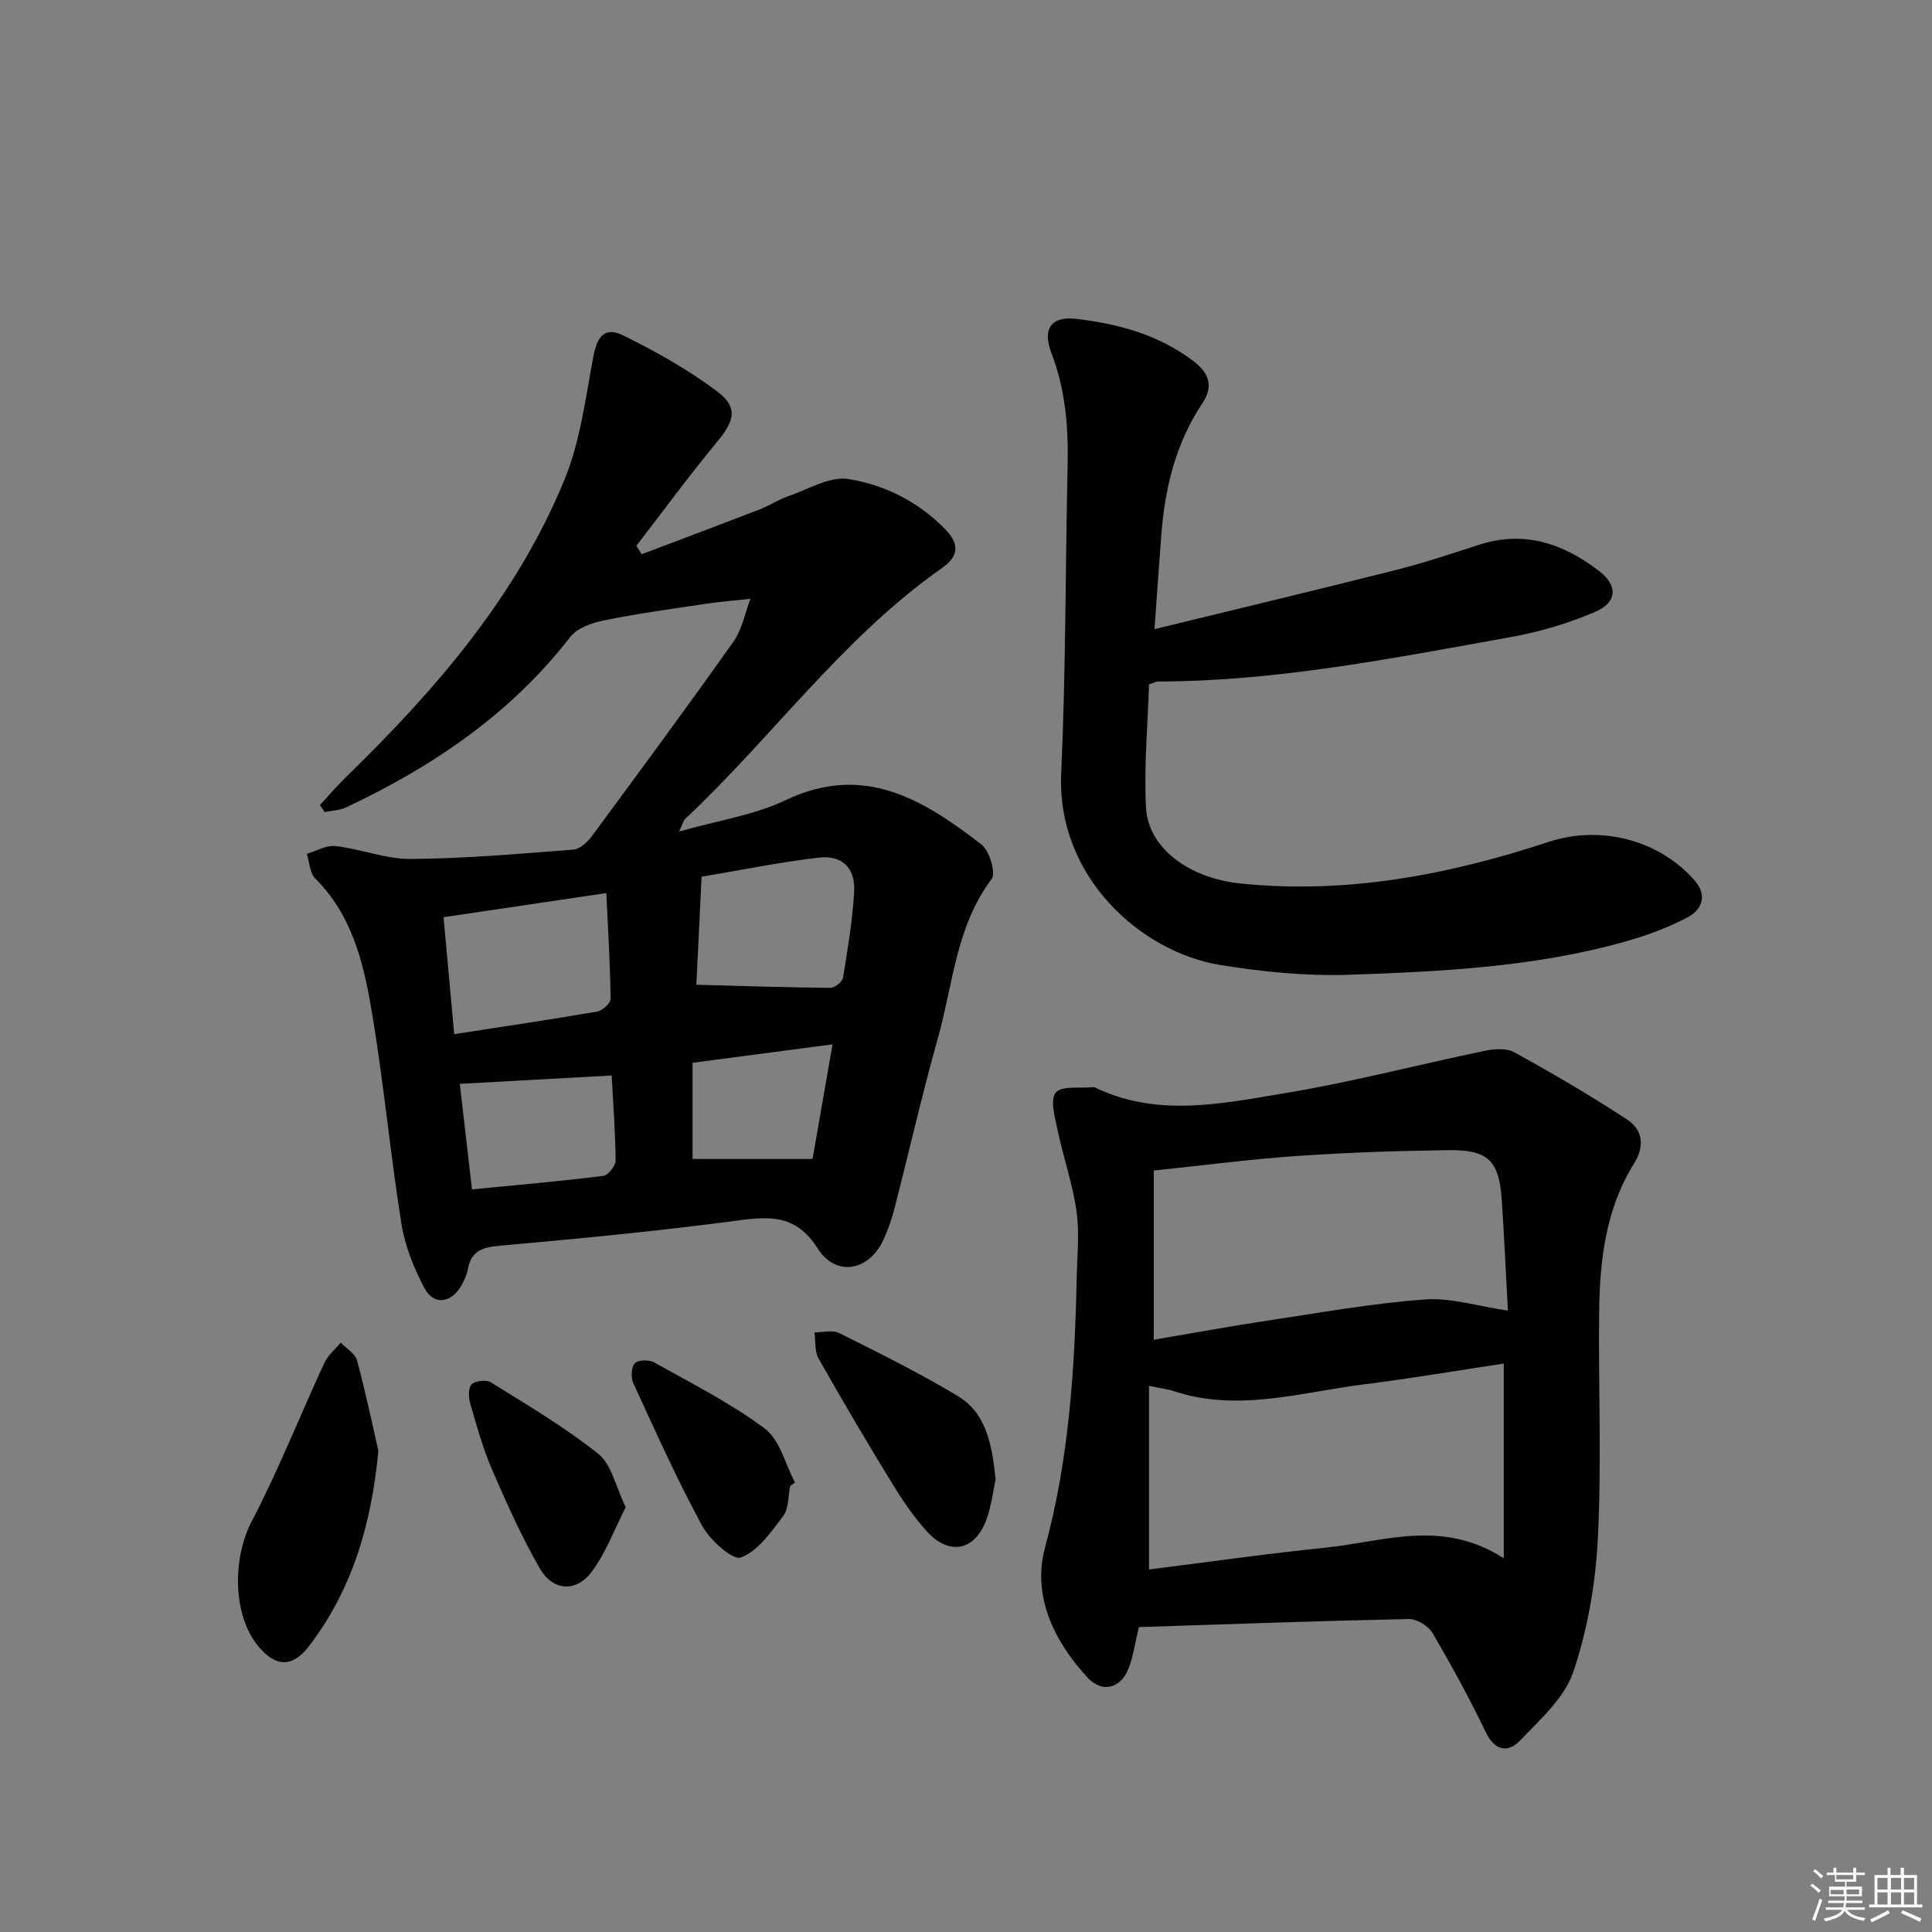
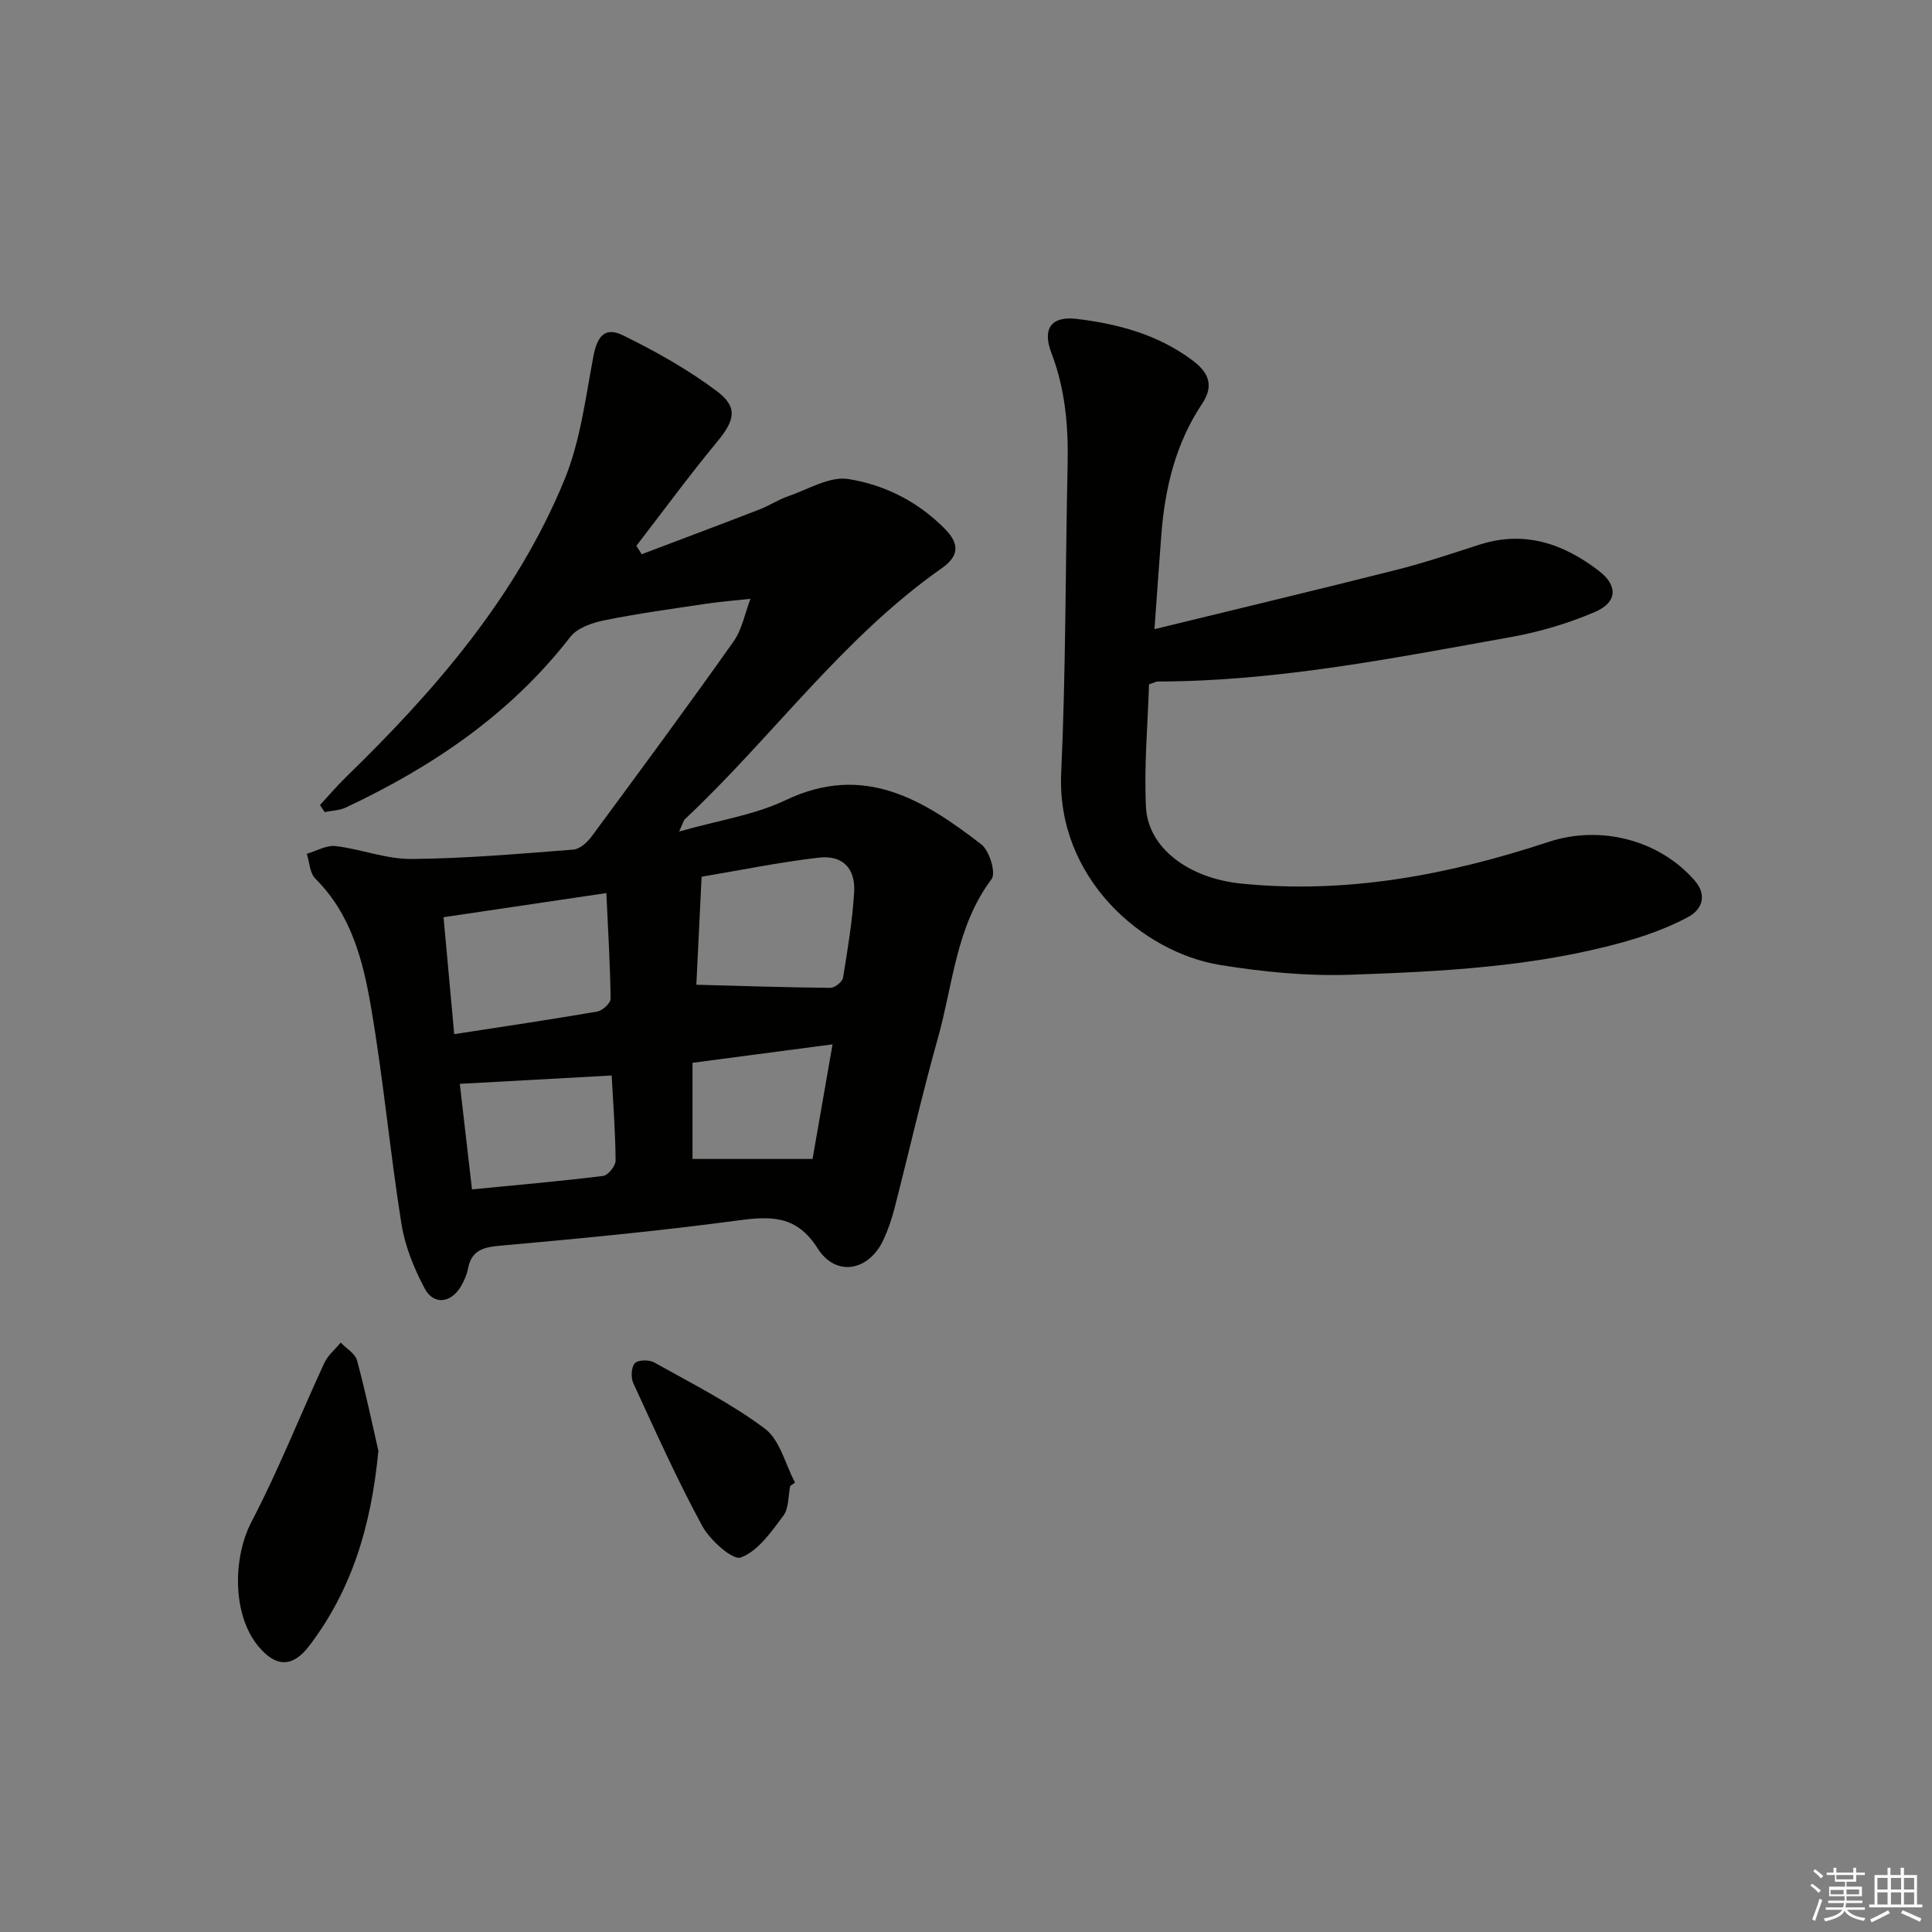
<svg xmlns="http://www.w3.org/2000/svg" enable-background="new 0 0 400 400" viewBox="0 0 400 400">
  <rect x="0" y="0" width="400" height="400" fill="#808080" stroke="none" />
  <g fill="#010100">
    <path d="m66.25 166.68c1.8-1.95 3.52-3.98 5.42-5.83 18.5-17.99 35.27-37.37 45.19-61.51 3.28-7.98 4.36-16.9 5.98-25.49.78-4.17 2.35-6.27 6.1-4.44 6.78 3.31 13.46 7.07 19.48 11.58 4.47 3.35 3.67 6.1.06 10.47-5.79 7-11.18 14.35-16.73 21.55.37.58.74 1.16 1.11 1.74 8.14-3.09 16.29-6.14 24.41-9.28 2.01-.78 3.85-2.02 5.89-2.72 4.14-1.42 8.61-4.19 12.5-3.57 7.5 1.2 14.47 4.69 20.03 10.38 3.1 3.17 2.75 5.66-.73 8.1-20.54 14.41-35.07 34.97-53.13 51.92-.32.3-.41.83-1.23 2.58 8.06-2.3 15.54-3.39 22.07-6.5 16.22-7.73 28.54-.07 40.51 9.17 1.68 1.29 3.06 5.93 2.12 7.17-7.37 9.8-7.97 21.73-11.09 32.82-3.28 11.67-5.97 23.51-8.99 35.26-.58 2.24-1.32 4.46-2.29 6.56-3.01 6.51-9.82 7.84-13.64 1.83-4.37-6.87-9.62-6.71-16.49-5.79-16.46 2.21-33.02 3.77-49.57 5.26-3.5.32-5.65 1.14-6.34 4.74-.25 1.28-.81 2.54-1.48 3.67-2.03 3.44-5.61 3.91-7.47.44-2.22-4.16-4.09-8.78-4.83-13.41-2.37-14.92-3.74-30.01-6.3-44.89-1.65-9.62-4.11-19.22-11.53-26.59-1.15-1.14-1.2-3.39-1.76-5.13 1.99-.58 4.06-1.82 5.96-1.6 5.26.62 10.45 2.71 15.66 2.67 11.2-.09 22.39-1.07 33.57-1.94 1.34-.1 2.88-1.51 3.78-2.72 9.89-13.39 19.77-26.78 29.38-40.36 1.78-2.51 2.36-5.87 3.5-8.84-3.06.33-6.13.57-9.17 1.02-7.05 1.05-14.12 2.02-21.1 3.43-2.51.51-5.58 1.57-7.03 3.44-12.36 15.96-28.48 26.85-46.47 35.32-1.32.62-2.92.64-4.38.94-.33-.48-.65-.97-.97-1.45zm27.79 47.43c10.38-1.61 20.02-3.02 29.62-4.68 1.08-.19 2.77-1.74 2.76-2.64-.1-7.2-.53-14.4-.88-21.89-11.46 1.7-22.37 3.32-33.71 5 .73 7.99 1.44 15.72 2.21 24.21zm50.13-10.23c9.76.26 18.76.56 27.76.64.9.01 2.47-1.24 2.61-2.09.96-5.86 1.94-11.76 2.3-17.68.31-4.97-2.39-7.75-7.27-7.19-8.16.94-16.23 2.6-24.31 3.96-.4 8.05-.76 15.46-1.09 22.36zm-48.97 20.52c.78 6.79 1.63 14.09 2.52 21.85 9.41-.92 18.31-1.69 27.17-2.79 1.01-.13 2.57-2.08 2.56-3.17-.04-5.92-.5-11.84-.81-17.62-10.38.57-20.54 1.13-31.44 1.73zm77.17-8.18c-10.31 1.36-19.56 2.58-28.99 3.82v19.91h24.85c1.24-7.12 2.62-15.04 4.14-23.73z" />
-     <path d="m235.79 336.87c-.8 3.36-1.16 6.02-2.09 8.46-1.64 4.3-5.51 5.3-8.61 1.92-6.93-7.57-11.44-16.88-8.72-26.89 4.98-18.35 6.14-36.94 6.55-55.71.1-4.63.6-9.33-.04-13.86-.8-5.64-2.71-11.11-3.89-16.7-.55-2.64-1.64-6.31-.41-7.87 1.17-1.49 5.05-.85 7.74-1.14.16-.02.34.04.48.11 12.85 6.18 26.11 3.31 39.09 1.16 13.89-2.29 27.56-5.89 41.36-8.76 2-.42 4.58-.65 6.22.25 7.95 4.38 15.81 8.96 23.39 13.94 3.21 2.1 3.74 5.45 1.45 9.12-5.85 9.36-7.09 19.93-7.22 30.63-.18 15.65.52 31.33-.27 46.94-.47 9.32-2.1 18.86-5.08 27.67-1.83 5.41-6.91 9.92-11.1 14.28-2.36 2.45-5.12 2.16-6.99-1.72-3.39-7.03-7.13-13.91-11.08-20.63-.86-1.46-3.26-2.9-4.92-2.87-18.57.39-37.18 1.07-55.86 1.67zm75.55-14.24c0-14.28 0-27.19 0-40.32-9.55 1.44-19.17 3.08-28.85 4.29-13.08 1.63-26.09 5.83-39.4 1.44-1.37-.45-2.84-.62-5.2-1.11v38.01c12.11-1.52 24.41-3.27 36.76-4.54 11.88-1.22 23.93-6 36.69 2.23zm-72.47-45.25c7.95-1.35 15.75-2.79 23.6-3.97 10.81-1.63 21.61-3.56 32.48-4.37 5.43-.4 11.02 1.4 17.24 2.31-.43-7.87-.75-15.48-1.28-23.07-.56-7.99-2.84-10.26-10.99-10.15-10.47.14-20.95.48-31.39 1.2-9.7.67-19.36 1.95-29.66 3.02z" />
    <path d="m239.02 130.26c17.4-4.25 33.82-8.16 50.18-12.3 5.79-1.46 11.47-3.39 17.16-5.21 9.32-2.98 17.38-.17 24.71 5.47 3.91 3.01 3.8 6.47-.79 8.45-5.57 2.4-11.56 4.17-17.54 5.24-24.18 4.33-48.31 9.15-73.03 9.19-.31 0-.61.19-1.82.58-.25 8.26-1.05 16.86-.63 25.4.42 8.57 8.95 14.76 19.67 15.85 21.94 2.22 43.01-1.8 63.68-8.62 10.71-3.53 22.86-.48 30.25 7.99 2.7 3.1 1.47 6.05-1.35 7.56-4.17 2.23-8.73 3.88-13.3 5.16-18.54 5.18-37.67 6.13-56.73 6.79-8.91.31-17.98-.59-26.8-2.01-16.23-2.61-33.97-18.07-32.97-39.76.97-21.28.86-42.61 1.33-63.91.17-7.89-.49-15.55-3.35-23.03-1.94-5.07-.02-7.7 5.18-7.08 8.64 1.03 16.92 3.25 24.1 8.65 3.43 2.58 4.33 5.3 1.92 8.91-5.51 8.26-7.73 17.55-8.46 27.29-.46 5.95-.87 11.89-1.41 19.39z" />
    <path d="m78.34 300.37c-1.5 15.84-5.63 28.97-14.32 40.39-3.48 4.57-6.98 4.42-10.59.02-5.35-6.53-5.24-18.27-1.35-25.73 5.57-10.65 10-21.9 15.05-32.83.74-1.6 2.25-2.84 3.41-4.25 1.17 1.22 3 2.27 3.38 3.7 1.81 6.69 3.22 13.49 4.42 18.7z" />
-     <path d="m206.13 306.27c-.51 2.34-.85 5.52-1.93 8.42-2.38 6.39-7.66 7.46-12.28 2.39-2.77-3.04-5.12-6.54-7.28-10.07-5.2-8.49-10.27-17.08-15.17-25.75-.84-1.49-.59-3.59-.85-5.41 1.72.02 3.73-.55 5.11.14 8.28 4.14 16.61 8.25 24.54 13.02 5.95 3.57 7.11 10.06 7.86 17.26z" />
-     <path d="m129.55 312.05c-2.41 4.69-4.14 9.55-7.12 13.46-3.21 4.22-7.97 3.88-10.64-.74-3.78-6.55-6.89-13.52-9.9-20.47-1.9-4.38-3.18-9.05-4.52-13.65-.37-1.27-.46-3.3.27-4.03.76-.77 3.06-1.01 4.01-.41 7.56 4.72 15.3 9.27 22.23 14.8 2.74 2.16 3.56 6.72 5.67 11.04z" />
+     <path d="m206.13 306.27z" />
    <path d="m163.6 307.65c-.43 2.09-.26 4.64-1.43 6.19-2.49 3.32-5.23 7.28-8.77 8.62-1.68.64-6.41-3.58-8.02-6.55-5.21-9.59-9.68-19.6-14.26-29.53-.53-1.16-.44-3.3.31-4.13.65-.72 2.95-.77 4-.18 7.78 4.36 15.83 8.41 22.92 13.71 3.12 2.33 4.23 7.36 6.25 11.17-.33.24-.67.47-1 .7z" />
  </g>
  <path d="m374.8 390.4.4-.4c.7.5 1.3 1 1.8 1.4l-.5.5c-.5-.6-1.1-1.1-1.7-1.5zm1 7.3-.6-.3c.5-1.4 1.1-2.8 1.5-4.3.2.1.4.2.6.3-.5 1.3-1 2.8-1.5 4.3zm-.4-10.3.4-.4c.4.3 1 .8 1.7 1.4l-.5.5c-.4-.5-1-1-1.6-1.5zm2.5.3h1.7v-1h.6v1h3.5v-1h.6v1h1.8v.5h-1.8v1.4h-2v1h3.2v2h-3.2v.9h3.3v.5h-3.4c0 .3-.1.6-.1.9h4v.5h-3.7c.7.9 1.9 1.5 3.8 1.7-.1.2-.2.4-.3.6-2.1-.4-3.5-1.1-4-2.1-.4 1-1.8 1.7-4 2.2-.1-.2-.2-.4-.3-.6 2.1-.4 3.4-1 3.8-1.8h-3.4v-.5h3.6c.1-.3.1-.6.2-.9h-3.3v-.5h3.4c0-.3 0-.6 0-.9h-3.2v-2h3.3v-1h-2.1v-1.4h-1.7v-.5zm1.1 3.5v1h2.7c0-.3 0-.4 0-.4 0-.1 0-.2 0-.2 0-.1 0-.2 0-.3h-2.7zm1.2-3v.9h3.5v-.9zm4.7 3h-2.6v.6.4h2.6z" fill="#fafafb" />
  <path d="m393.6 386.7h.6v1.5h2.7v6.1h1.1v.6h-11v-.6h1.1v-6.1h2.7v-1.5h.6v1.5h2.1v-1.5zm-2.7 8.8.4.6c-1.2.6-2.5 1.3-3.8 1.9-.1-.2-.2-.4-.3-.6 1.2-.6 2.5-1.2 3.7-1.9zm-2.2-6.7v2.4h2.1v-2.4zm0 3v2.5h2.1v-2.5zm2.8-3v2.4h2.1v-2.4zm0 3v2.5h2.1v-2.5zm6 6.1c-1.4-.7-2.7-1.3-3.9-1.8l.3-.6c1.5.6 2.7 1.2 3.9 1.7zm-1.2-9.1h-2.1v2.4h2.1zm-2.1 3v2.5h2.1v-2.5z" fill="#fafafb" />
</svg>